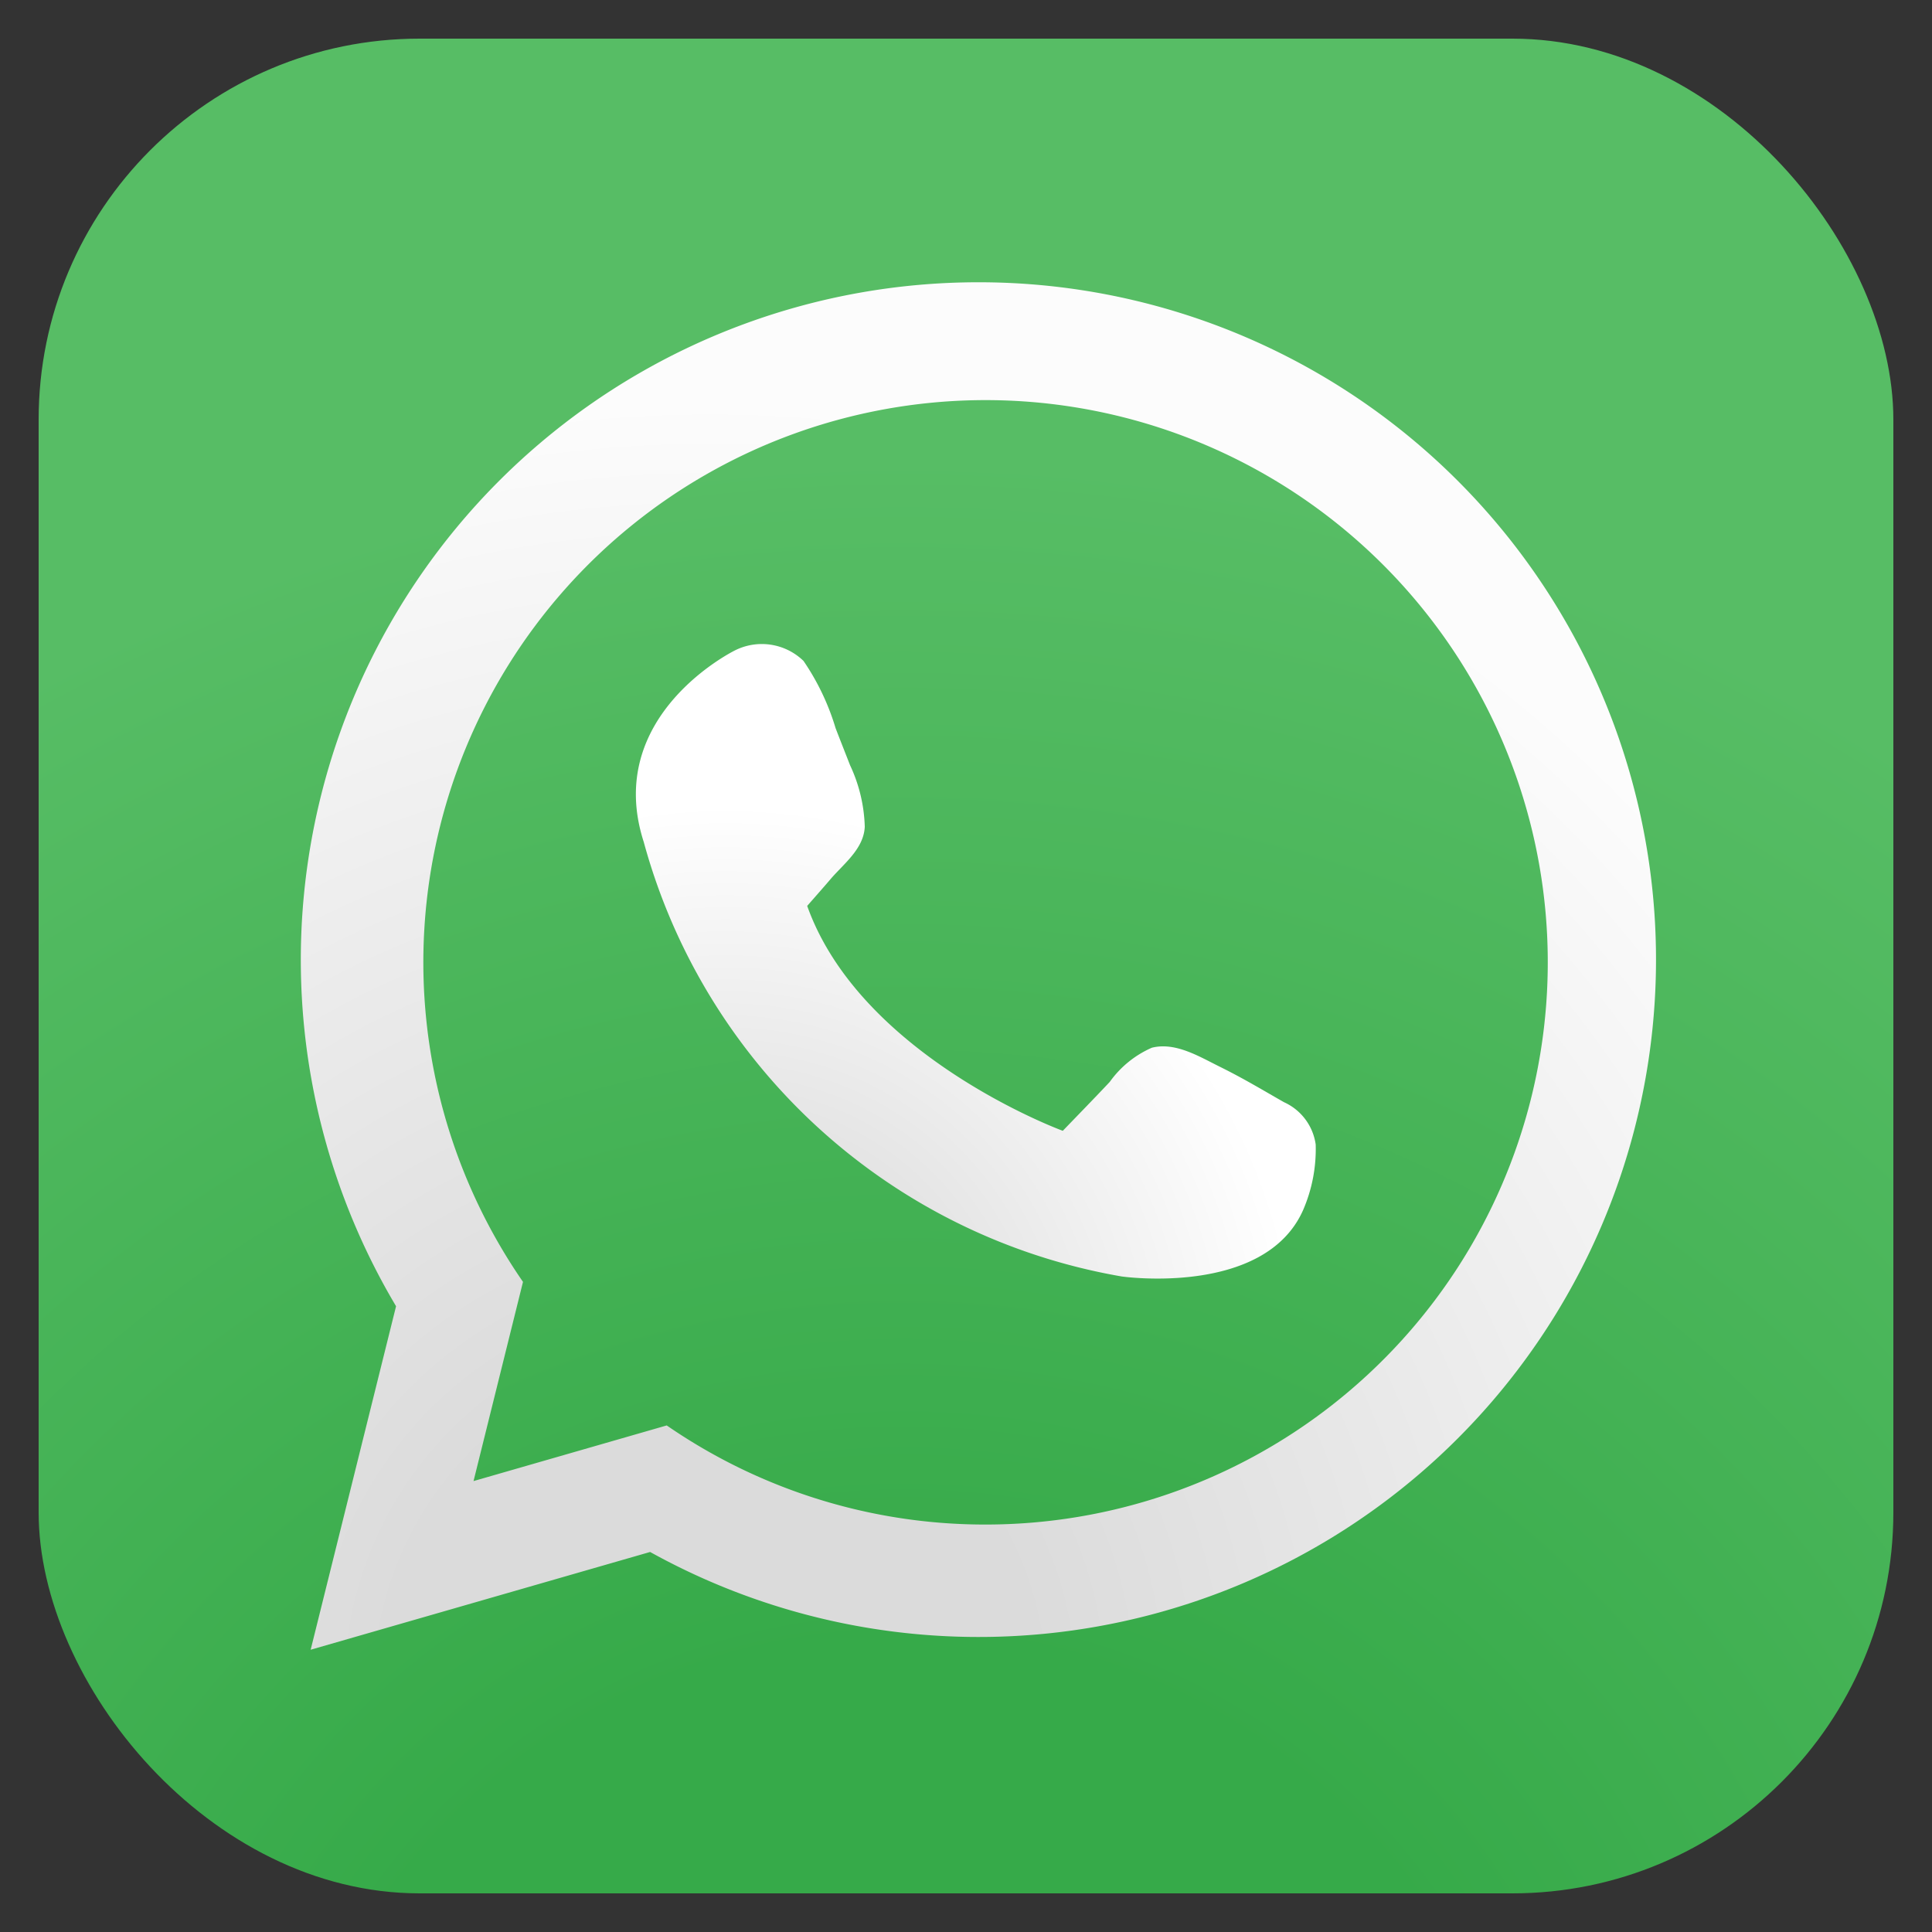
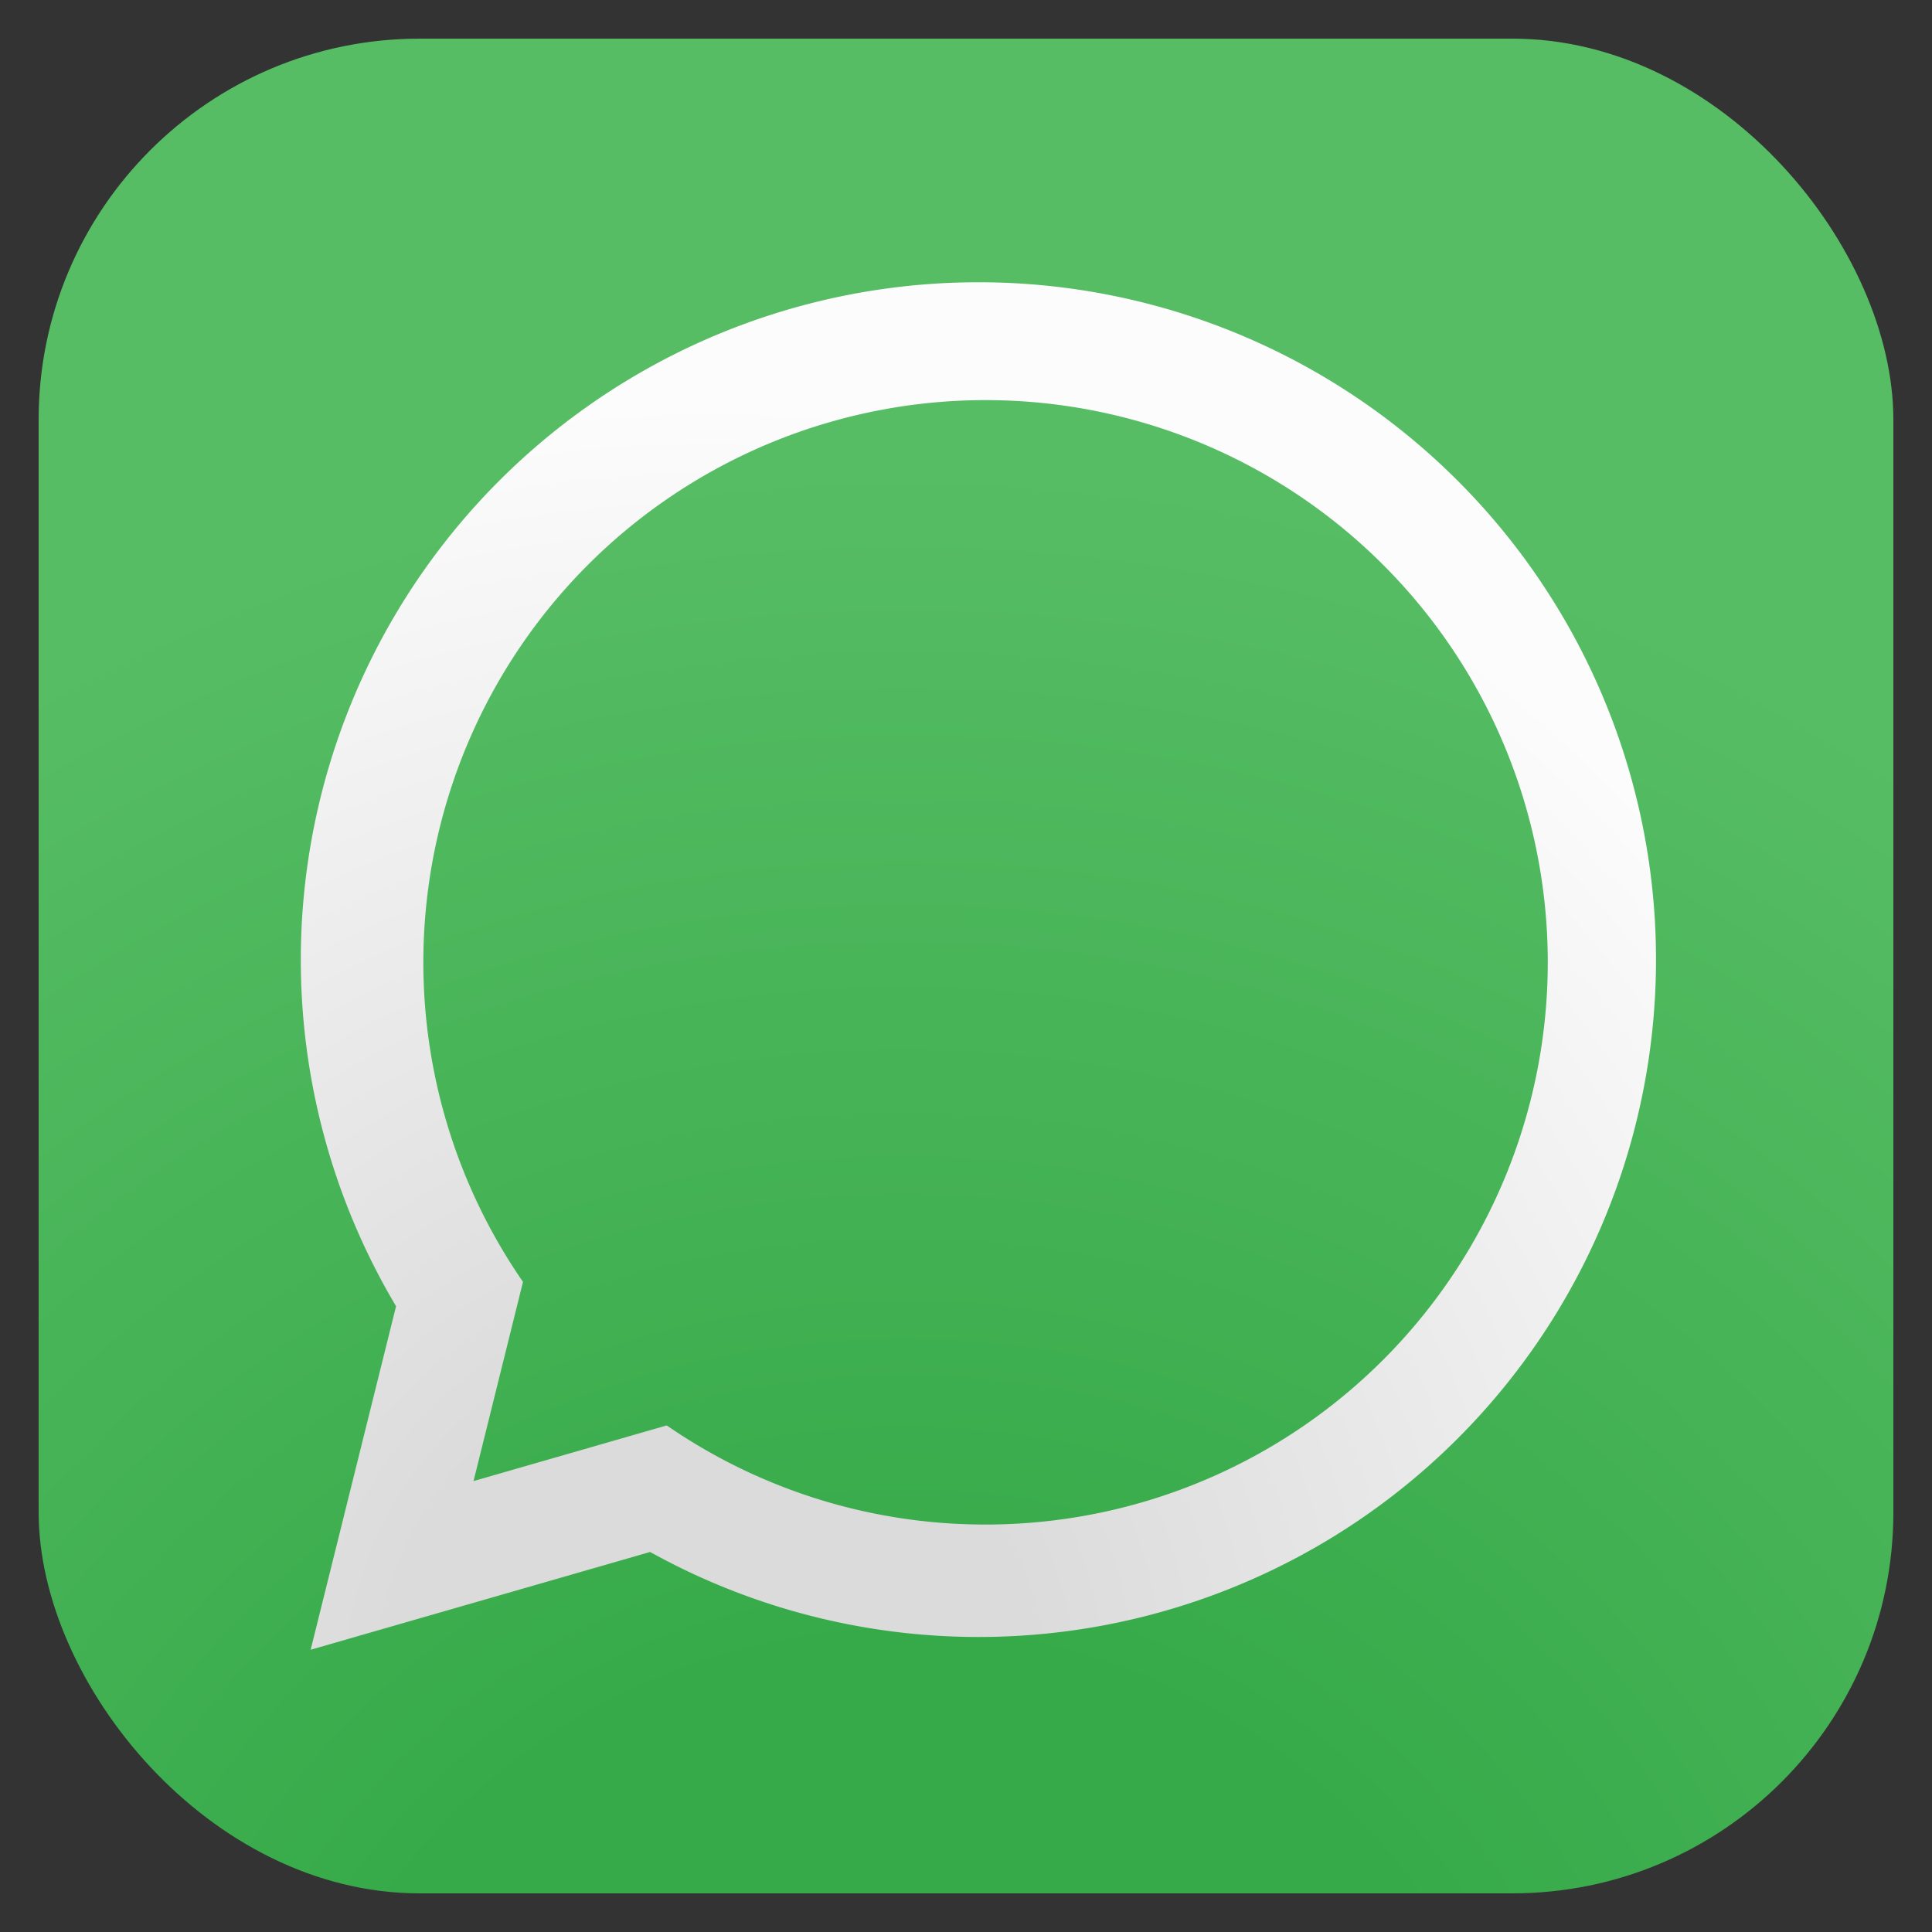
<svg xmlns="http://www.w3.org/2000/svg" id="b967278d-9fd2-47db-a6bf-0d3b8a9f6f1f" data-name="Layer 1" viewBox="0 0 100 100">
  <rect x="0" y="0" width="100" height="100" fill="#333333" stroke="none" />
  <defs>
    <style>.a0110e1a-ed93-4d41-b4d1-bac65f5e4284{fill:url(#f9d75b6b-490e-4fb7-9b92-e71debd7e02e);}.a0e6d939-d09d-41e5-acbe-3674ff793ff8{fill:url(#a6fc244e-46c6-497e-ad34-8340834cfbe4);}.b4d47dc3-b680-4eea-ba36-362080670a52{fill:url(#fbeb3c2e-298e-401b-bf2d-6f6415405ec4);}</style>
    <radialGradient id="f9d75b6b-490e-4fb7-9b92-e71debd7e02e" cx="46.75" cy="117.31" r="123.5" gradientUnits="userSpaceOnUse">
      <stop offset="0.26" stop-color="#36aa49" />
      <stop offset="0.76" stop-color="#57bd65" />
    </radialGradient>
    <radialGradient id="a6fc244e-46c6-497e-ad34-8340834cfbe4" cx="36.75" cy="87.37" r="75.76" gradientUnits="userSpaceOnUse">
      <stop offset="0.22" stop-color="#dbdbdb" />
      <stop offset="0.88" stop-color="#fcfcfc" />
    </radialGradient>
    <radialGradient id="fbeb3c2e-298e-401b-bf2d-6f6415405ec4" cx="37.56" cy="71.5" r="33.89" gradientUnits="userSpaceOnUse">
      <stop offset="0.22" stop-color="#dbdbdb" />
      <stop offset="0.88" stop-color="#fff" />
    </radialGradient>
  </defs>
  <title>whats</title>
  <rect class="a0110e1a-ed93-4d41-b4d1-bac65f5e4284" x="2" y="2" width="96" height="96" rx="19.72" />
  <path class="a0e6d939-d09d-41e5-acbe-3674ff793ff8" d="M50.65,14.61a35.07,35.07,0,0,0-30.15,53L16.08,85.39l17.57-5.06a35.06,35.06,0,1,0,17-65.72ZM51,78.91a29,29,0,0,1-16.49-5.13l-10,2.88,2.56-10.31A29.1,29.1,0,1,1,51,78.91Z" />
-   <path class="b4d47dc3-b680-4eea-ba36-362080670a52" d="M41.78,46.89c.41-.47.82-.93,1.22-1.4.68-.79,1.71-1.56,1.76-2.7A8,8,0,0,0,44,39.61c-.25-.64-.5-1.27-.75-1.92a12.53,12.53,0,0,0-1.66-3.48,3.1,3.1,0,0,0-3.54-.55S31.2,37,33.32,43.58A31.13,31.13,0,0,0,58.06,66.07s7.4,1.06,9.39-3.44a7.94,7.94,0,0,0,.65-3.39,2.83,2.83,0,0,0-1.64-2.19c-1.09-.62-2.06-1.21-3.29-1.82-1.08-.53-2.32-1.31-3.55-1A5.27,5.27,0,0,0,57.44,56c-.8.85-1.62,1.69-2.43,2.53C55,58.53,44.56,54.69,41.78,46.89Z" />
</svg>